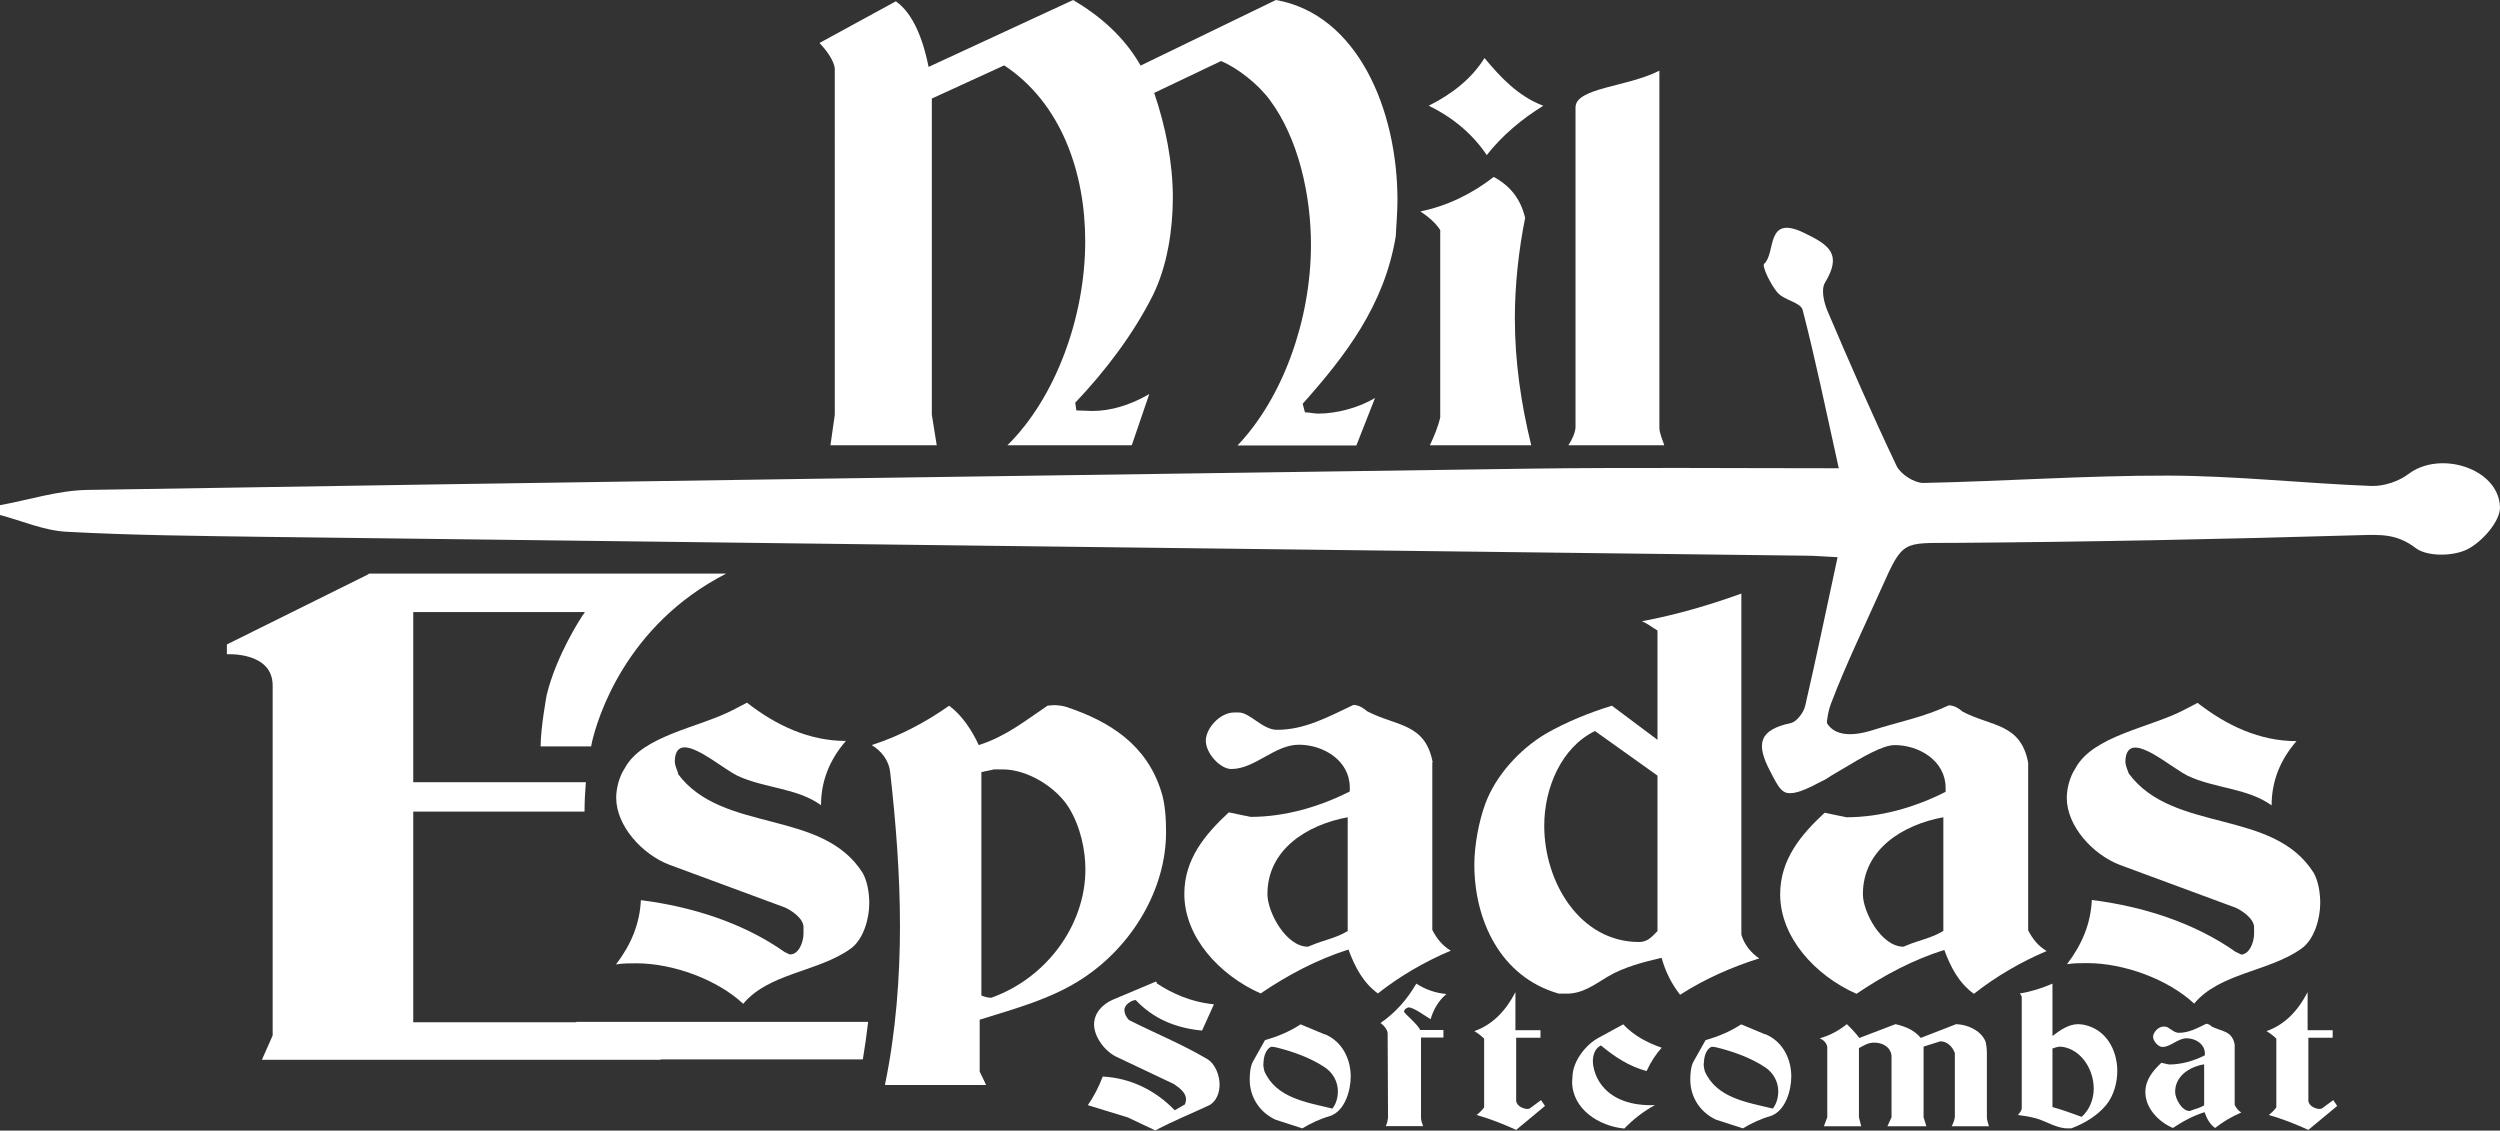
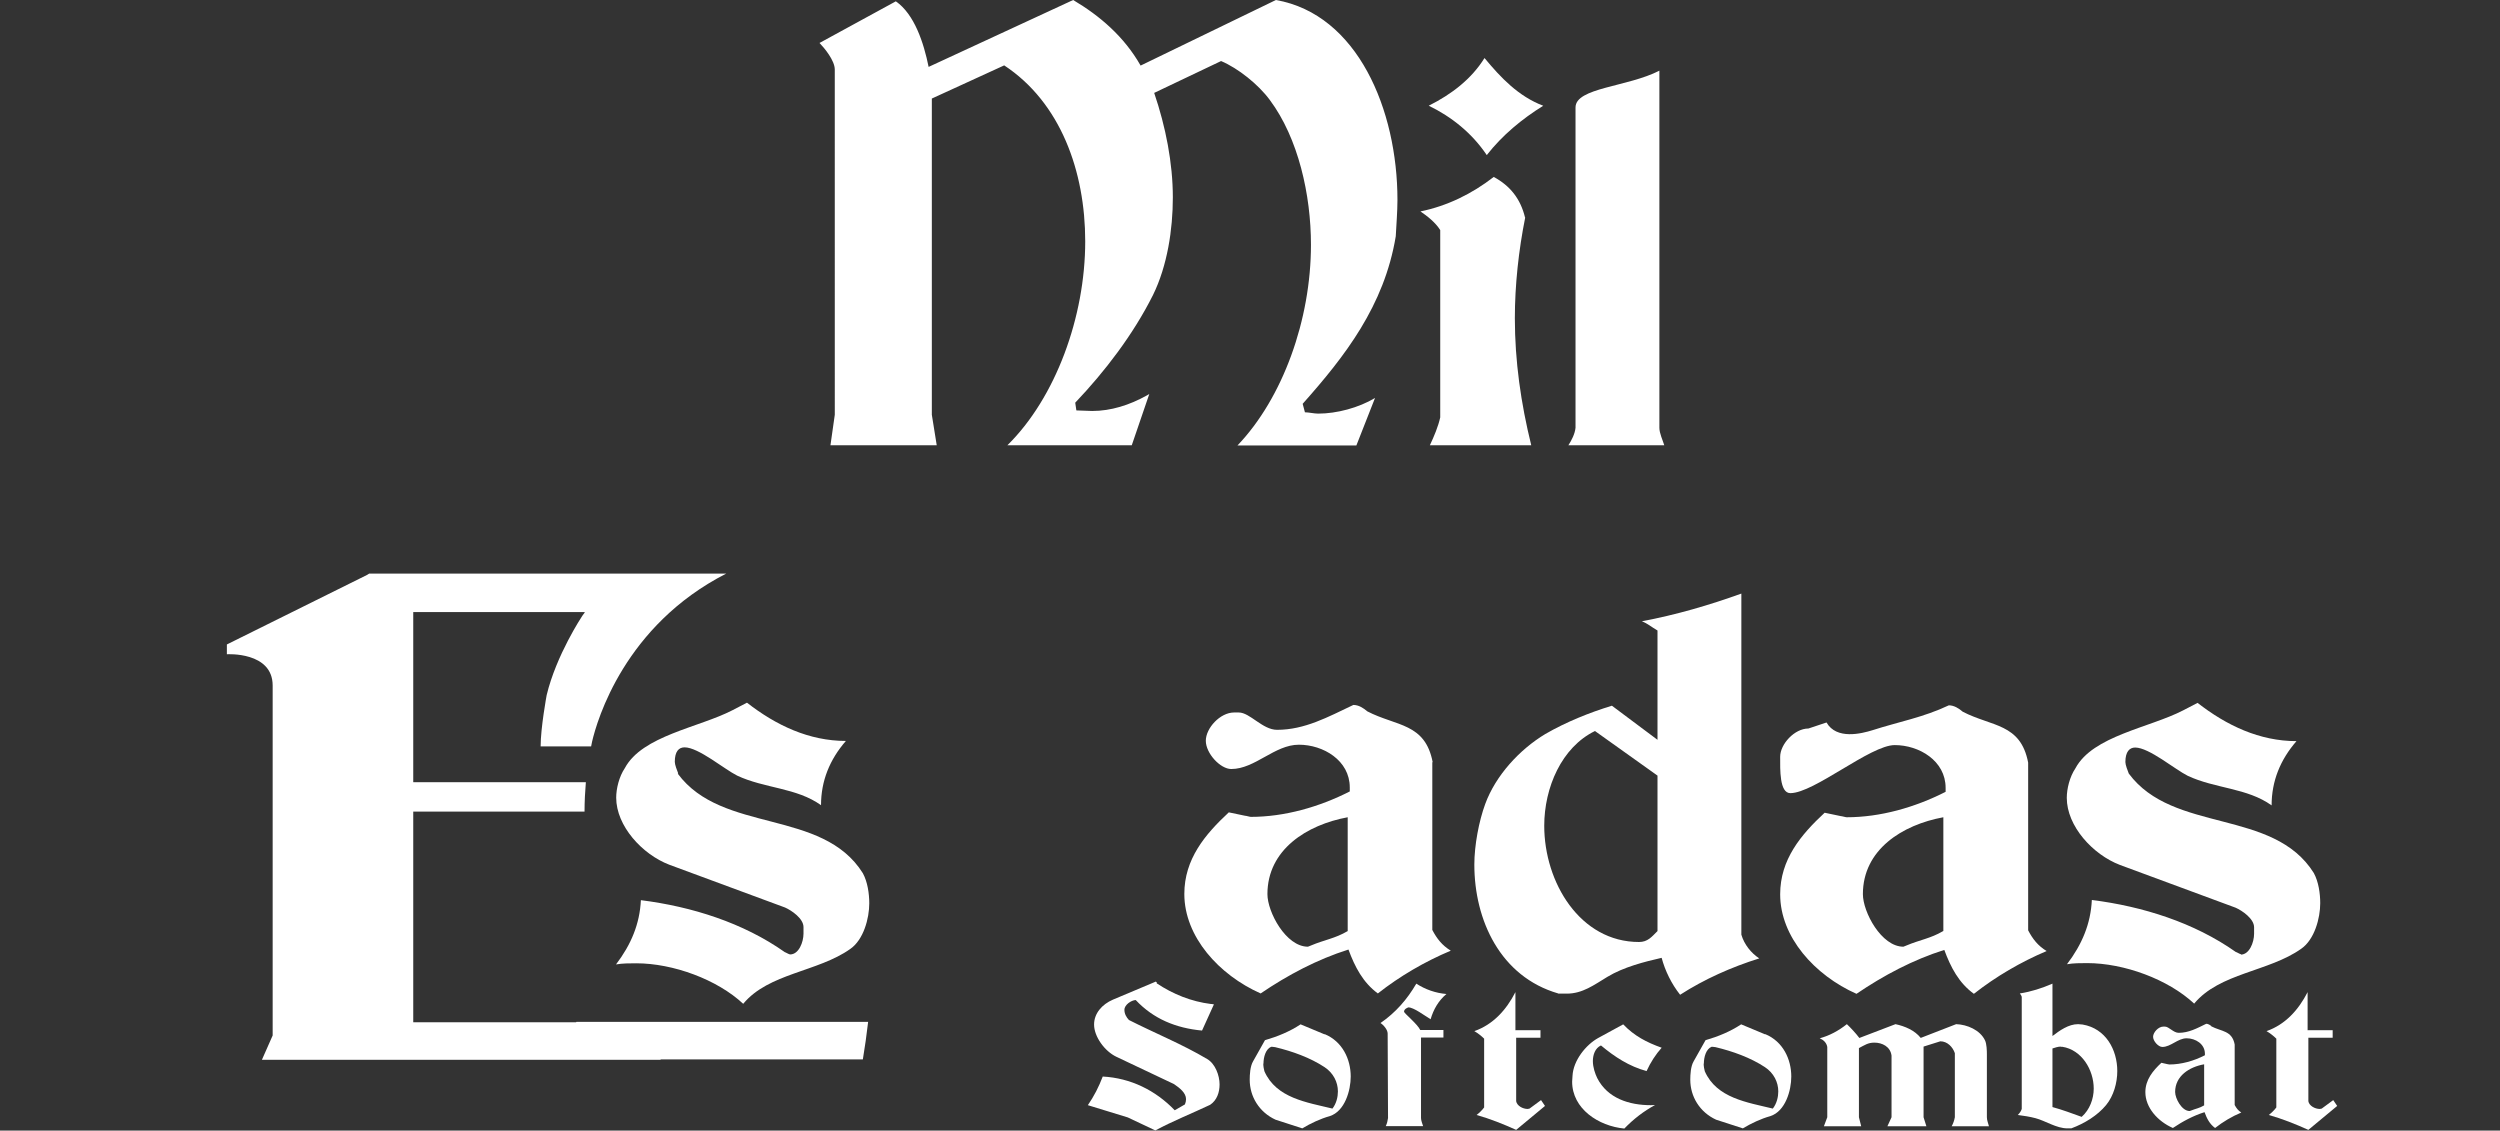
<svg xmlns="http://www.w3.org/2000/svg" id="Capa_2" data-name="Capa 2" viewBox="0 0 132.67 60">
  <rect x="0" y="0" width="132.67" height="60" fill="#333333" stroke="none" />
  <defs>
    <style>      .cls-1 {        fill-rule: evenodd;      }      .cls-1, .cls-2 {        fill: #fff;      }    </style>
  </defs>
  <g id="Envigado">
    <g>
      <g>
        <g>
          <path class="cls-1" d="M76.03,40.45c-.4-2.09-1.93-1.9-3.47-2.7-.21-.18-.46-.34-.74-.34-1.35.64-2.58,1.32-4.05,1.32-.77,0-1.44-.92-2.03-.92h-.25c-.74,0-1.5.83-1.5,1.5s.77,1.5,1.35,1.5c1.26,0,2.3-1.29,3.59-1.29s2.7.83,2.7,2.27v.21c-1.63.83-3.47,1.35-5.25,1.35-.06,0-.24-.06-.31-.06l-.86-.18c-1.26,1.17-2.36,2.48-2.36,4.33,0,2.27,1.84,4.3,4.05,5.28,1.44-.98,3.01-1.81,4.66-2.33.34.92.77,1.75,1.56,2.33,1.17-.92,2.49-1.69,3.87-2.27-.46-.28-.74-.64-.98-1.1v-8.9ZM71.52,49.41c-.68.4-1.23.46-1.96.77l-.15.06c-1.17,0-2.15-1.84-2.15-2.79,0-2.36,2.09-3.68,4.26-4.08v6.04Z" />
          <path class="cls-1" d="M82.69,52.73h.46c.83,0,1.44-.46,2.15-.89.86-.52,1.96-.8,2.88-1.01.18.68.52,1.38.98,1.96,1.29-.83,2.73-1.47,4.2-1.93-.43-.28-.8-.74-.95-1.26v-18.1c-1.69.61-3.47,1.13-5.28,1.47.31.12.52.31.83.49v5.8l-2.42-1.81c-1.2.37-2.42.86-3.53,1.5-1.38.83-2.64,2.21-3.19,3.71-.34.92-.58,2.21-.58,3.22,0,2.95,1.38,5.95,4.45,6.84ZM84.65,38.8l3.31,2.36v8.25c-.31.31-.52.58-.98.58-3.13,0-5.03-3.16-5.03-6.17,0-2.02.92-4.17,2.7-5.03Z" />
          <path class="cls-1" d="M98,43.37c-.06,0-.25-.06-.31-.06l-.86-.18c-1.26,1.17-2.36,2.48-2.36,4.33,0,2.27,1.84,4.3,4.05,5.28,1.44-.98,3.01-1.81,4.66-2.33.34.92.77,1.75,1.57,2.33,1.17-.92,2.49-1.69,3.86-2.27-.46-.28-.74-.64-.98-1.1v-8.9c-.4-2.09-1.93-1.9-3.47-2.7-.21-.18-.46-.34-.74-.34-1.35.64-2.65.87-4.05,1.32-.58.18-1.91.52-2.44-.41l-.96.32c-.74,0-1.5.83-1.5,1.5s-.04,1.93.54,1.93c1.26,0,4.25-2.55,5.54-2.55s2.7.83,2.7,2.27v.21c-1.63.83-3.47,1.35-5.25,1.35ZM103.12,49.41c-.68.4-1.23.46-1.96.77l-.15.06c-1.17,0-2.15-1.84-2.15-2.79,0-2.36,2.09-3.68,4.27-4.08v6.04Z" />
          <path class="cls-1" d="M118.93,50.64c-.06,0-.24-.12-.28-.12-2.21-1.56-4.94-2.42-7.64-2.76-.06,1.26-.52,2.36-1.32,3.41.34-.06.74-.06,1.07-.06,1.96,0,4.3.86,5.68,2.15,1.35-1.63,3.96-1.69,5.68-2.91.71-.49,1.01-1.63,1.01-2.42,0-.52-.09-1.14-.34-1.6-2.15-3.44-7.46-2.09-9.82-5.28-.06-.15-.18-.46-.18-.61,0-.55.22-.77.52-.77.74,0,2.12,1.17,2.79,1.5,1.44.68,3.16.64,4.45,1.57,0-1.29.46-2.42,1.32-3.41-1.96,0-3.71-.83-5.25-2.03l-.77.4c-1.78.92-4.79,1.35-5.71,3.07-.31.46-.46,1.1-.46,1.57,0,1.5,1.38,3.01,2.82,3.56l6.14,2.27c.34.15.98.58.98,1.04v.34c0,.46-.25,1.11-.71,1.11Z" />
          <path class="cls-1" d="M35.99,41.04c-.06-.15-.18-.46-.18-.61,0-.55.21-.77.52-.77.74,0,2.12,1.17,2.79,1.5,1.44.68,3.16.64,4.45,1.57,0-1.29.46-2.42,1.32-3.41-1.96,0-3.71-.83-5.25-2.03l-.77.4c-1.78.92-4.79,1.35-5.71,3.07-.31.46-.46,1.1-.46,1.57,0,1.5,1.38,3.01,2.82,3.56l6.14,2.27c.34.15.98.58.98,1.04v.34c0,.46-.25,1.11-.71,1.11-.06,0-.25-.12-.28-.12-2.21-1.56-4.94-2.42-7.64-2.76-.06,1.26-.52,2.36-1.32,3.41.34-.06.74-.06,1.07-.06,1.96,0,4.3.86,5.68,2.15,1.35-1.63,3.96-1.69,5.68-2.91.71-.49,1.01-1.63,1.01-2.42,0-.52-.09-1.14-.34-1.6-2.15-3.44-7.46-2.09-9.82-5.28Z" />
-           <path class="cls-1" d="M52,54.11c1.84-.58,3.83-1.1,5.49-2.21,2.61-1.72,4.39-4.73,4.39-7.73,0-.61-.03-1.47-.25-2.15-.77-2.49-2.73-3.74-5.06-4.51-.18-.06-.49-.09-.64-.09-.12,0-.25.03-.34.03-1.23.83-2.21,1.63-3.65,2.09-.34-.74-.86-1.56-1.57-2.09-1.26.89-2.67,1.63-4.11,2.09.52.31.92.83.98,1.44.31,2.73.52,5.49.52,8.16s-.21,5.61-.8,8.44h5.37c-.12-.25-.21-.46-.34-.71v-2.76ZM52.07,40.98c.21-.06.46-.09.68-.15h.46c1.35,0,2.88.98,3.53,2.06.61,1.01.86,2.24.86,3.25,0,2.95-2.06,5.77-5,6.81-.18,0-.37-.06-.52-.12v-11.84Z" />
          <path class="cls-1" d="M30.57,54.25h-8.64v-11.18h6.76s2.33,0,2.33,0c0-.54.03-1.07.07-1.56h-9.16v-9.03h9.1s.01,0,.01,0c0,0,0,0,0,0,0,0,0,0,0,0,0,0,0,0-.01.01,0,0,0,0-.01.02,0,0,0,0,0,.01-.02.03-.05.07-.09.12,0,0,0,0,0,0-.01.02-.03.04-.04.06,0,0-1.37,2.06-1.88,4.19,0,0-.32,1.73-.32,2.72h2.68s.02-.09.05-.25c0,0,0,0,0,0h0c.27-1.16,1.73-6.17,7.12-8.92h-18.95s-.07.04-.11.07h0s-7.44,3.69-7.44,3.69v.52s2.43-.15,2.43,1.66v18.57l-.57,1.29h21.16s0-.02-.01-.02h10.74c.11-.65.2-1.31.28-1.99h-15.48Z" />
        </g>
        <g>
          <path class="cls-2" d="M60.53,3.48l7.18-3.48c4.33.76,6.45,5.82,6.45,10.61,0,.62-.06,1.34-.09,1.93-.61,3.69-2.7,6.37-4.94,8.89l.12.45c.2,0,.49.07.7.07.99,0,2.15-.31,3.02-.83l-.99,2.52h-6.31c2.41-2.52,3.9-6.68,3.9-10.65,0-2.65-.67-5.65-2.18-7.68-.61-.83-1.69-1.69-2.59-2.07l-3.55,1.69c.61,1.79.99,3.72.99,5.55,0,1.69-.29,3.62-1.05,5.17-1.05,2.1-2.56,4.07-4.13,5.72l.06.41c.26,0,.58.03.84.03.99,0,1.98-.31,2.91-.83l.12-.07-.93,2.72h-6.6c2.56-2.52,4.13-6.82,4.13-10.82,0-3.72-1.31-7.37-4.3-9.34l-3.84,1.76v16.78l.26,1.62h-5.64l.23-1.62V3.69c0-.48-.55-1.14-.81-1.41L47.54.07c.99.69,1.48,2.2,1.74,3.48l7.67-3.55c1.4.83,2.7,1.93,3.58,3.48Z" />
          <path class="cls-2" d="M80.94,11.54c-.35,1.74-.55,3.6-.55,5.35,0,2.27.32,4.51.87,6.74h-5.38c.23-.49.44-.99.55-1.48v-9.94c-.26-.41-.67-.73-1.05-.99,1.42-.29,2.73-.93,3.89-1.83.87.47,1.42,1.16,1.66,2.15ZM81.9,5.61c-1.13.7-2.18,1.57-3,2.62-.78-1.16-1.86-2.03-3.08-2.62,1.22-.61,2.27-1.42,2.96-2.53.87,1.05,1.8,2.03,3.11,2.53Z" />
          <path class="cls-2" d="M88.06,18.63v4.07c0,.29.17.64.26.93h-5.09c.17-.26.35-.61.38-.93V5.7c0-1.05,2.76-1.08,4.45-1.95v14.88Z" />
        </g>
-         <path class="cls-1" d="M97.51,29.6c-.59,2.73-1.12,5.3-1.71,7.85-.08.36-.45.85-.76.92-1.67.36-1.89,1.07-1.09,2.58.42.79.68,1.49,1.52.95.74-.47,2.54-.3,1.66-2.2-.3-.65-.23-1.66.04-2.37.8-2.1,1.79-4.13,2.71-6.19,1.1-2.47,1.11-2.32,3.77-2.33,7.2-.05,14.41-.2,21.61-.41,1.1-.03,1.94-.07,2.93.68.61.47,2,.45,2.75.07.79-.4,1.76-1.5,1.73-2.26-.09-2.04-3.18-3-4.85-1.74-.53.4-1.31.66-1.97.64-3.6-.14-7.2-.54-10.79-.55-4.33-.01-8.66.3-13,.39-.47,0-1.2-.46-1.41-.9-1.29-2.71-2.49-5.46-3.67-8.23-.19-.45-.35-1.15-.13-1.5.91-1.51.25-1.99-1.13-2.65-2.05-.98-1.46,1.08-2.1,1.65-.13.12.34,1.1.71,1.53.34.4,1.23.52,1.33.91.69,2.66,1.24,5.35,1.92,8.41-5.69,0-11.01-.05-16.33.02-25.14.35-51.5.72-76.64,1.13-1.54.03-3.07.53-4.61.81,0,.17,0,.35,0,.52,1.17.31,2.34.83,3.53.89,3.49.19,6.99.22,10.49.27,26.86.34,54.95.67,81.8,1,.51,0,1.02.05,1.69.08Z" />
      </g>
      <g>
        <path class="cls-2" d="M61.38,52.18c.87.58,1.84.97,2.88,1.1h.04s.1.02.12.02l-.63,1.39c-1.39-.13-2.58-.62-3.52-1.62-.23.01-.6.25-.6.52,0,.21.1.39.24.54,1.38.7,2.84,1.29,4.15,2.07.43.25.66.87.66,1.35,0,.42-.14.84-.5,1.08-.97.46-1.98.86-2.91,1.36l-1.46-.69-2.12-.65c.33-.48.58-.97.79-1.52,1.48.08,2.8.73,3.82,1.79l.54-.31c.04-.09.06-.19.06-.28,0-.33-.33-.59-.64-.8l-3.06-1.45c-.61-.29-1.18-1.06-1.18-1.71,0-.59.42-1.07,1-1.32l2.28-.96.06.07Z" />
        <path class="cls-2" d="M70.3,54.88c.94.39,1.38,1.33,1.38,2.25,0,.74-.31,1.84-1.11,2.1-.5.14-1.01.38-1.46.65l-1.42-.46c-.87-.4-1.37-1.23-1.37-2.12,0-.27.02-.71.18-.98l.63-1.12c.66-.19,1.32-.46,1.89-.84l1.27.53ZM67.04,56.44c0,.14.03.31.06.41.63,1.43,2.26,1.65,3.61,1.98.21-.27.29-.62.29-.91,0-.49-.24-.98-.71-1.29-.76-.5-1.7-.84-2.62-1.06-.04,0-.12-.02-.17-.02h-.04c-.29.12-.41.54-.41.9Z" />
        <path class="cls-2" d="M76.76,52.75c-.42.35-.69.82-.84,1.34-.32-.19-.89-.63-1.18-.63-.09.03-.23.1-.23.23,0,.08.71.65.86.97h1.23v.4h-1.19v4.27c0,.13.07.3.11.43h-1.98c.07-.14.1-.29.12-.43l-.02-4.48c0-.2-.21-.45-.38-.56.8-.55,1.42-1.26,1.9-2.09.48.31,1.02.5,1.6.55Z" />
        <path class="cls-2" d="M80.41,54.67h1.34v.4h-1.29v3.37c.04.24.35.41.61.41.02,0,.08-.02.1-.02l.61-.45.21.31-1.53,1.27c-.69-.31-1.39-.59-2.1-.79.14-.11.29-.25.4-.4v-3.65c-.14-.14-.33-.29-.52-.4,1-.35,1.7-1.13,2.18-2.07v2.01Z" />
        <path class="cls-2" d="M88.19,55.59c-.33.37-.6.79-.81,1.25-.92-.25-1.69-.75-2.42-1.36-.31.14-.43.5-.43.83s.12.67.23.9c.55,1.08,1.7,1.44,2.85,1.44.06,0,.17-.01.22-.01-.6.33-1.14.74-1.63,1.25-1.37-.13-2.77-1.05-2.77-2.49,0-.08.02-.22.02-.31.04-.81.71-1.65,1.37-2.01l1.32-.72c.58.61,1.25.96,2.04,1.24Z" />
        <path class="cls-2" d="M93.68,54.88c.94.39,1.38,1.33,1.38,2.25,0,.74-.31,1.84-1.11,2.1-.5.14-1.01.38-1.46.65l-1.42-.46c-.87-.4-1.37-1.23-1.37-2.12,0-.27.02-.71.18-.98l.63-1.12c.66-.19,1.32-.46,1.89-.84l1.27.53ZM90.41,56.44c0,.14.03.31.06.41.63,1.43,2.26,1.65,3.61,1.98.21-.27.29-.62.29-.91,0-.49-.24-.98-.71-1.29-.76-.5-1.7-.84-2.62-1.06-.04,0-.12-.02-.17-.02h-.04c-.29.12-.41.54-.41.9Z" />
        <path class="cls-2" d="M98.68,55.08l1.91-.73c.5.11,1.01.32,1.34.73l1.88-.73c.58.02,1.27.31,1.53.86.09.18.1.55.1.74v3.34c0,.17.07.31.11.48h-1.98c.08-.14.14-.31.17-.48v-3.4c-.11-.33-.4-.63-.77-.63l-.89.28v3.75l.15.48h-2.07l.22-.48v-3.27c-.06-.48-.5-.69-.91-.69-.34,0-.51.13-.82.29v3.67l.12.48h-1.98l.18-.48v-3.73c-.04-.23-.21-.38-.4-.46.52-.14,1-.4,1.44-.75.22.21.48.49.66.73Z" />
        <path class="cls-2" d="M108.92,54.98c.38-.29.85-.63,1.36-.63.06,0,.19.02.24.02,1.23.21,1.84,1.34,1.84,2.47,0,.62-.19,1.31-.59,1.8-.46.56-1.15.98-1.85,1.24h-.21c-.58,0-1.16-.4-1.69-.54-.3-.08-.63-.13-.94-.17.09-.09.17-.19.21-.32v-5.94c0-.06-.07-.14-.1-.19.59-.09,1.18-.28,1.73-.52v2.78ZM109.36,55.54c-.14,0-.32.06-.44.1v3.11c.52.14,1.02.33,1.55.52.43-.38.64-.96.64-1.5,0-1-.64-2.06-1.67-2.22h-.08Z" />
        <path class="cls-2" d="M117.34,54.46c.55.29,1.11.22,1.25.97v3.21c.09.17.19.3.35.4-.5.21-.97.49-1.39.82-.29-.21-.44-.51-.56-.84-.6.19-1.16.49-1.68.84-.8-.35-1.46-1.08-1.46-1.9,0-.66.4-1.14.85-1.56l.31.07s.09.02.11.02c.64,0,1.31-.19,1.89-.49v-.08c0-.52-.5-.82-.97-.82s-.84.46-1.29.46c-.21,0-.49-.31-.49-.54s.28-.54.54-.54h.09c.21,0,.45.33.73.33.53,0,.97-.24,1.46-.48.1,0,.19.06.27.12ZM115.43,57.95c0,.34.35,1.01.77,1.01l.06-.02c.27-.11.46-.13.71-.28v-2.18c-.79.14-1.54.62-1.54,1.47Z" />
        <path class="cls-2" d="M122.45,54.67h1.34v.4h-1.29v3.37c.04.24.35.41.61.41.02,0,.08-.02.1-.02l.61-.45.21.31-1.53,1.27c-.69-.31-1.39-.59-2.1-.79.14-.11.29-.25.4-.4v-3.65c-.14-.14-.33-.29-.52-.4,1-.35,1.7-1.13,2.18-2.07v2.01Z" />
      </g>
    </g>
  </g>
</svg>